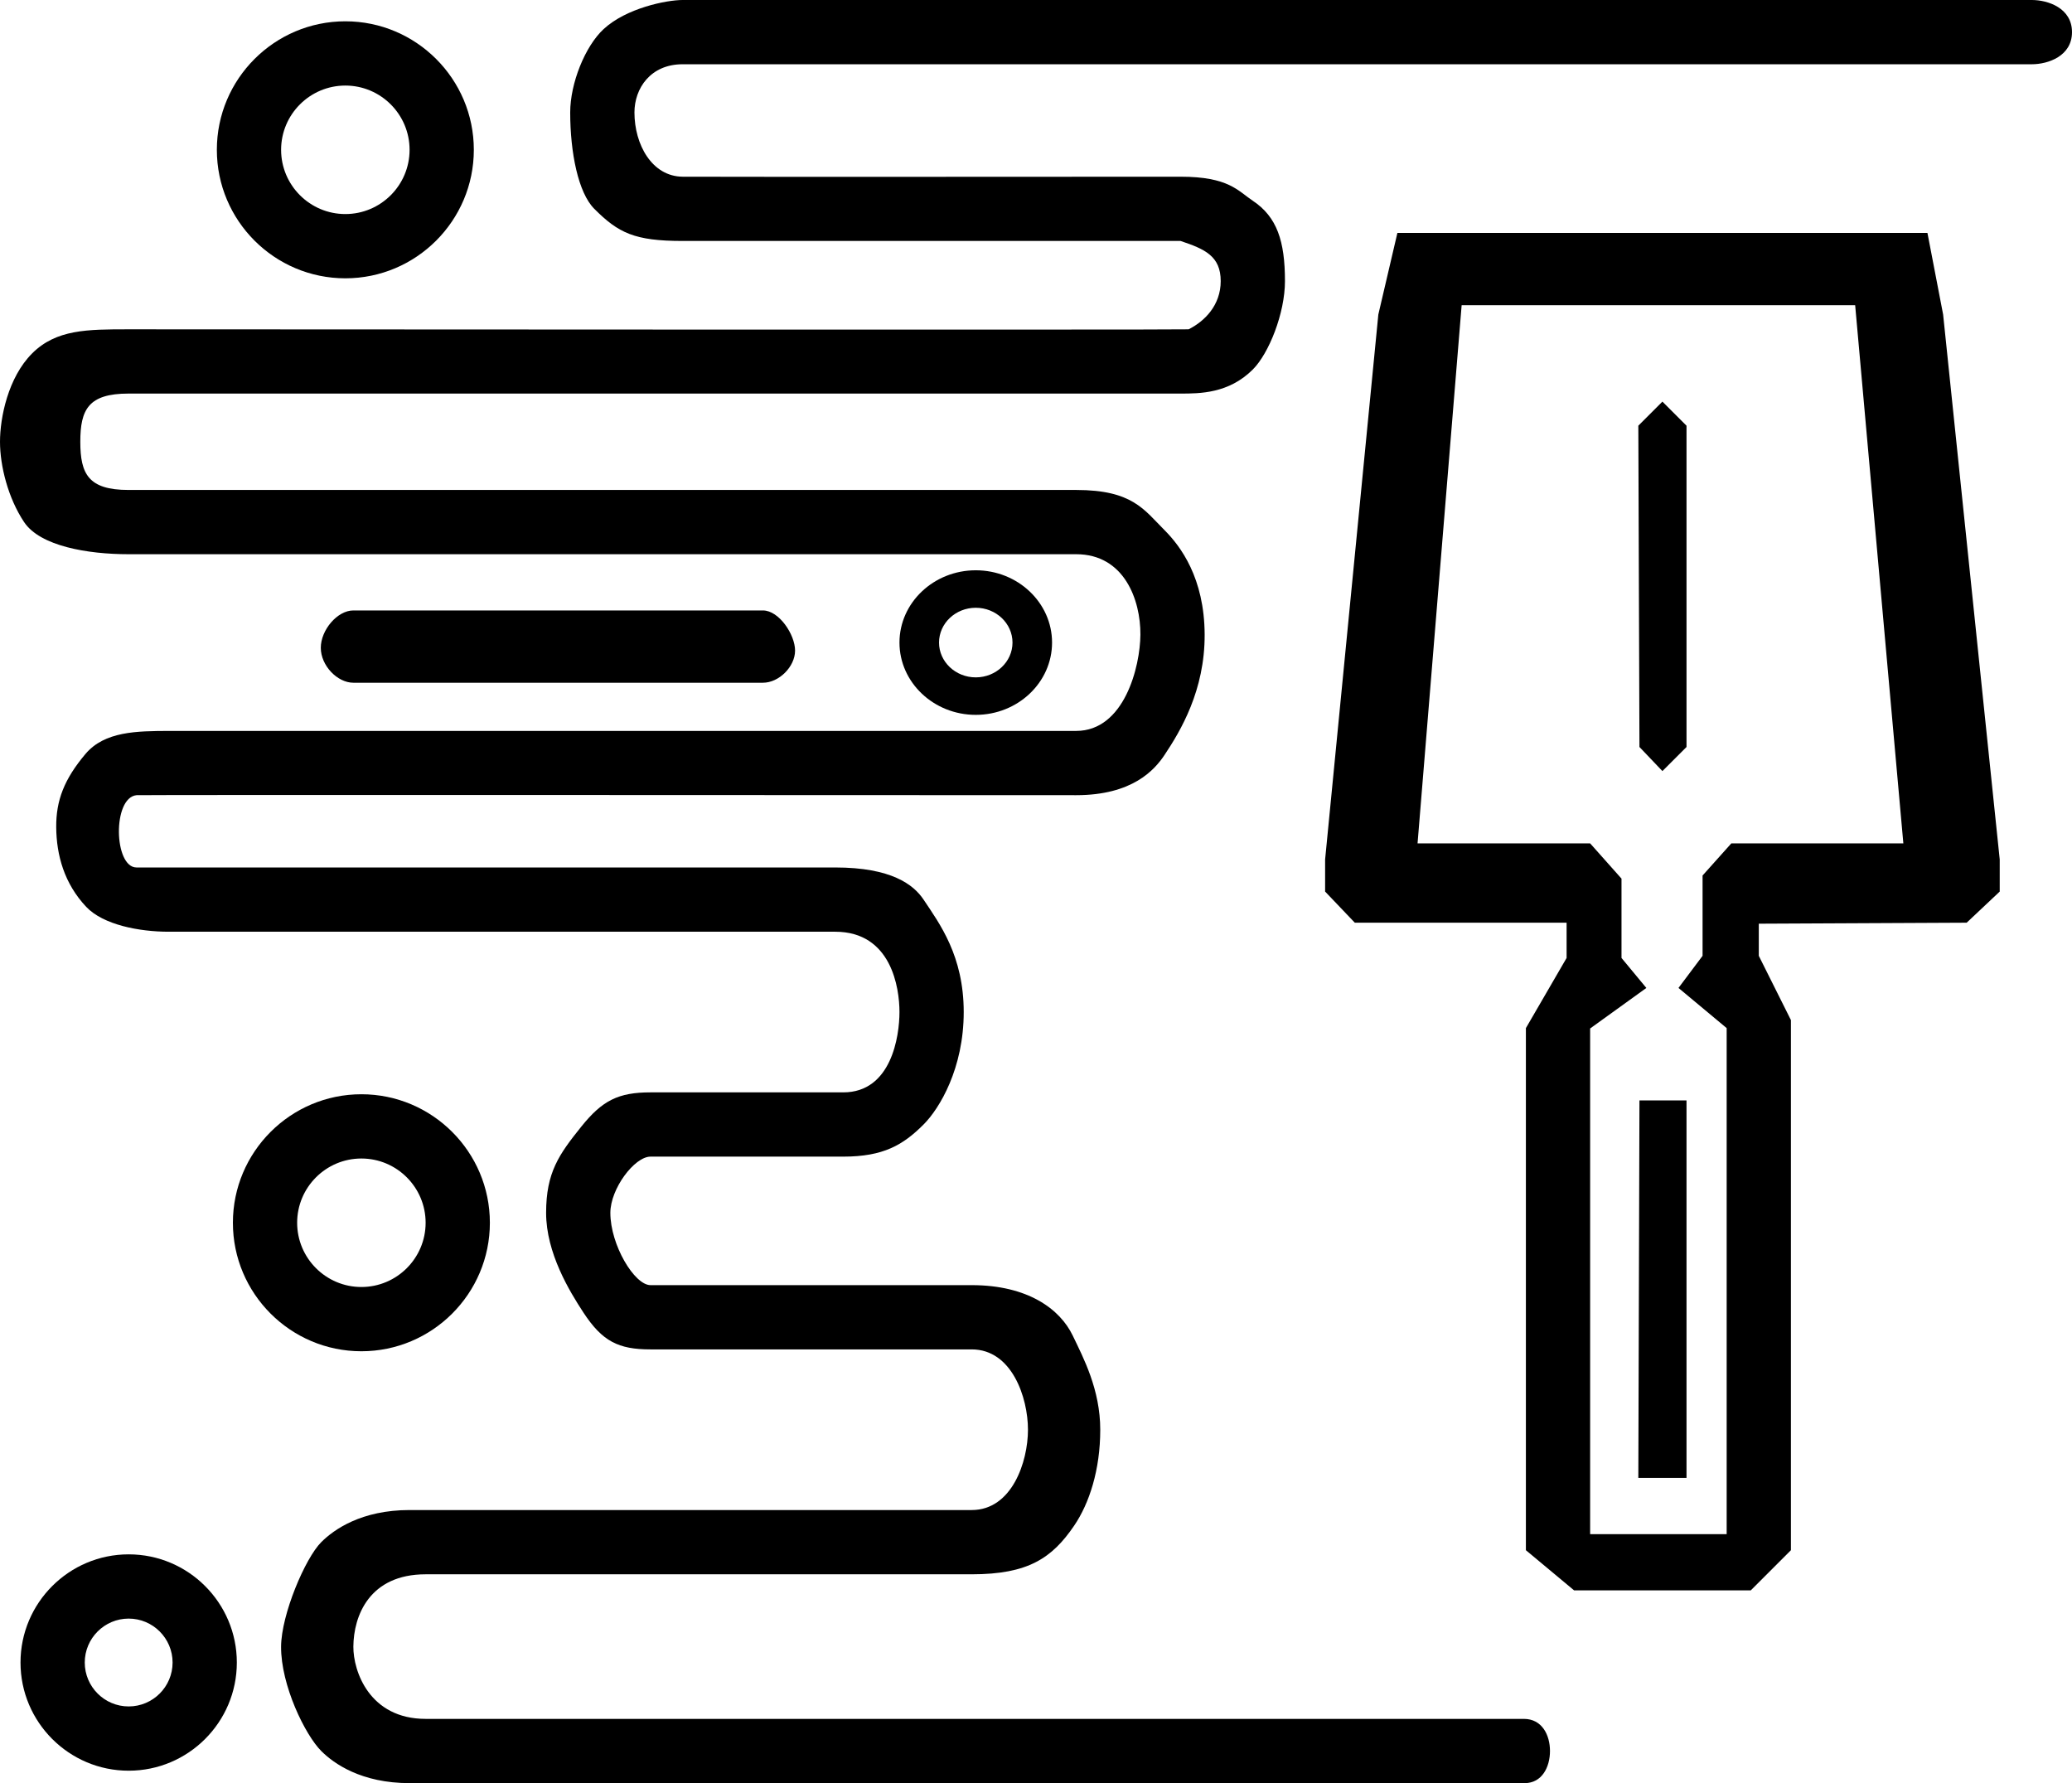
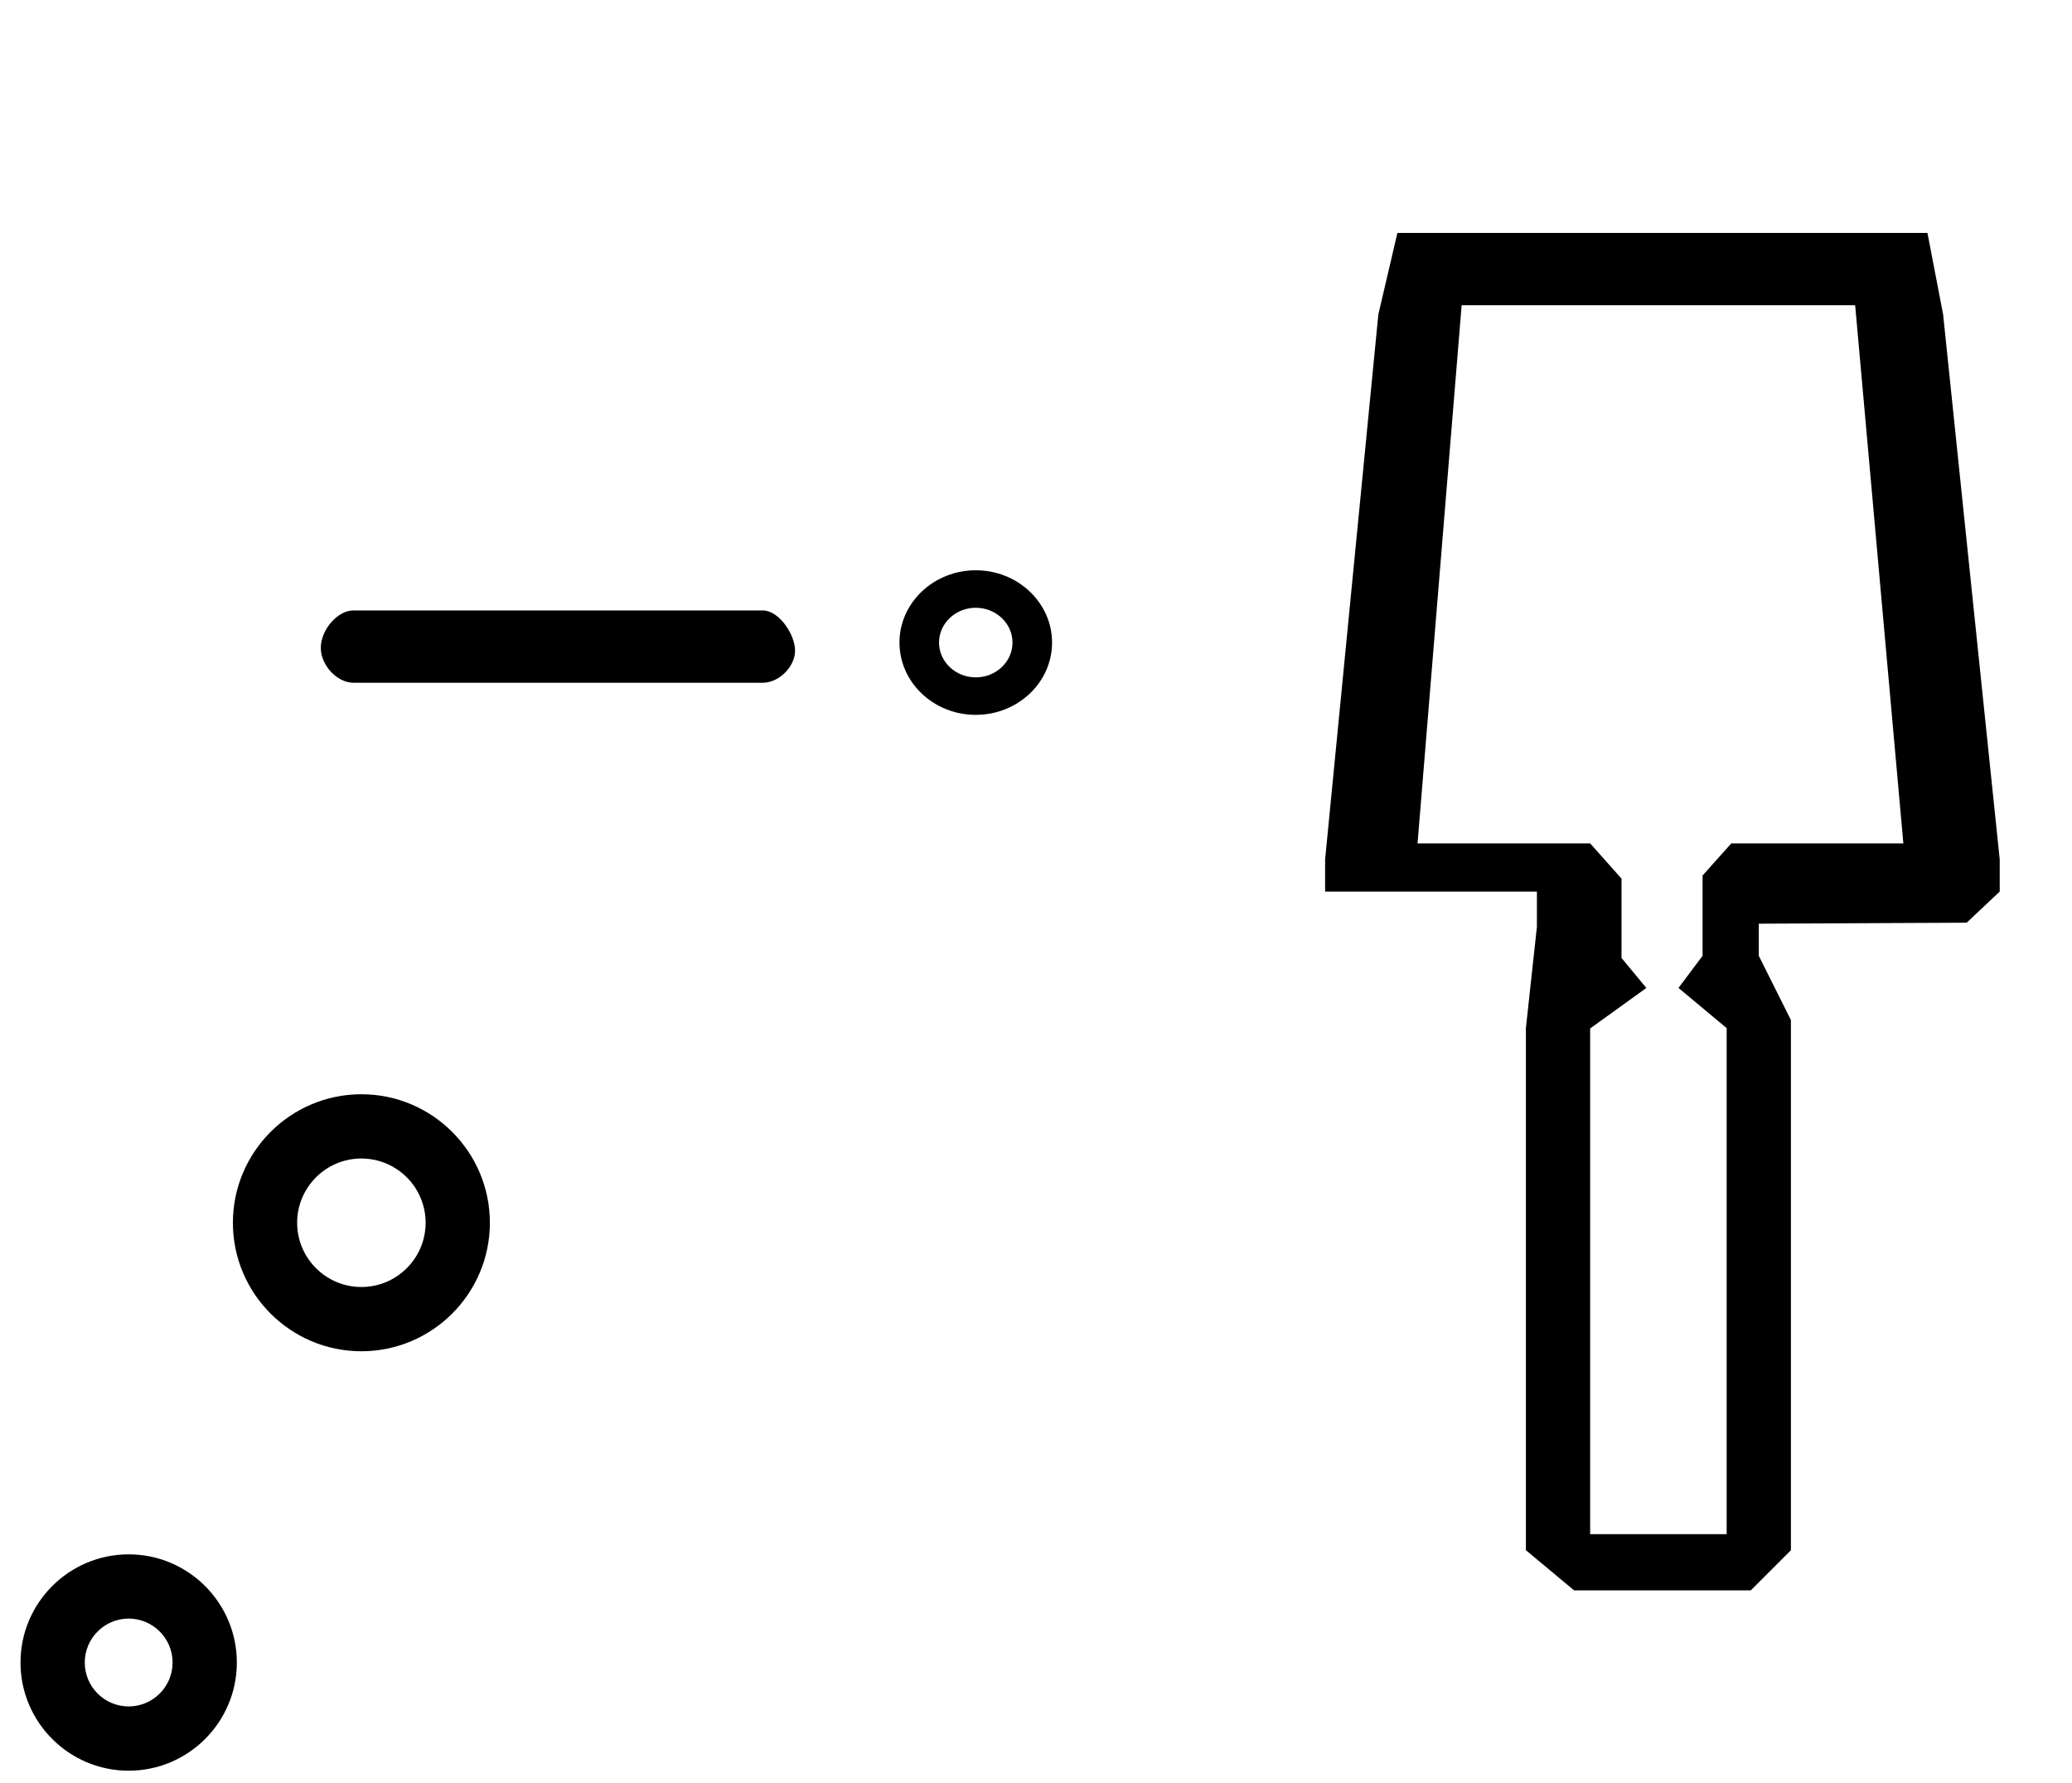
<svg xmlns="http://www.w3.org/2000/svg" version="1.1" id="Layer_1" x="0px" y="0px" width="258px" height="222px" viewBox="0 0 258 222" enable-background="new 0 0 258 222" xml:space="preserve">
  <path d="M16.022,193.516c-7.426,0-13.468,6.042-13.468,13.468s6.042,13.468,13.468,13.468s13.468-6.042,13.468-13.468  S23.449,193.516,16.022,193.516z M16.022,212.451c-3.015,0-5.468-2.453-5.468-5.468s2.453-5.468,5.468-5.468  s5.468,2.453,5.468,5.468S19.038,212.451,16.022,212.451z" />
-   <path d="M43.001,34.65C51.823,34.65,59,27.473,59,18.651S51.823,2.652,43.001,2.652S27.002,9.83,27.002,18.651  S34.179,34.65,43.001,34.65z M43.001,10.652c4.411,0,7.999,3.588,7.999,7.999s-3.588,7.999-7.999,7.999s-7.999-3.588-7.999-7.999  S38.59,10.652,43.001,10.652z" />
  <path d="M131,80c0-4.963-4.262-9-9.5-9s-9.5,4.038-9.5,9c0,4.962,4.262,9,9.5,9S131,84.963,131,80z M116.926,80  c0-2.389,2.052-4.333,4.574-4.333s4.574,1.944,4.574,4.333c0,2.389-2.052,4.332-4.574,4.332S116.926,82.389,116.926,80z" />
-   <path d="M241.953,39.156L240,29h-66l-2.373,10.156L165,107v4l3.697,3.876h26.372v4.39L190,128v65l6,5h22l5-5v-66l-4-8v-4  l25.883-0.124L249,111v-4L241.953,39.156z M234.14,105h-18.56l-3.58,4v10l-3,4l6,5v63c0,0-11.167,0-17,0v-62.954l7-5.046  l-3.094-3.734v-9.876L198,105h-18.56h-2.93L182,38h49l6,67H234.14z" />
-   <path d="M193,218c0-2-1-4-3.248-4H53c-7,0-9.022-5.945-9-9c0.028-3.838,2-9,9-9c0,0,64.654,0,68,0c7,0,10-2,12.765-6.076  C135.636,187.165,137,183,137,178s-2.099-8.95-3.428-11.723C132,163,128,160,121,160H81c-2,0-5-5-5-9c0-3,3-7,5-7h24  c5,0,7.451-1.45,10-4c2-2,5-7,5-14s-3-11-5-14c-1.24-1.86-4-4-11-4c0,0-84,0-87,0c-2.829,0-3.017-8.692,0-9  c0.076-0.059,107.087,0,117,0c7,0,9.76-3.14,11-5c2-3,5.029-8.046,5-15c-0.029-7.046-3-11-5-13c-2.55-2.549-4-5-11-5  c-6.908,0-109,0-118,0c-5,0-6-2-6-6s1-6,6-6h131c2.386,0,6,0,9-3c2-2,4-7,4-11c0-5-1-8-4-10c-1.86-1.24-3-3-9-3  c0,0-57.696,0.035-62,0c-3.819-0.031-6-4-6-8c0-3,2-6,6-6h168c2,0,5-1,5-4s-3-4-5-4H85c-2,0-7,1-9.833,3.617  C72.843,5.762,71,10.377,71,14c0,5,1,10,3,12c3,3,5,4,11,4c20,0,62,0,62,0c3,1,5,1.873,5,5c0,3-2,5-4,6c-0.271,0.08-129,0-132,0  c-5.104,0-9,0-12,3s-4,8-4,11s1,7,3,10s7.926,4,13,4h118c6,0,8.025,5.713,8,10c-0.023,3.987-2,12-8,12c-9.901,0-106.32,0.011-113,0  c-3.916,0.02-7.964,0.03-10.361,2.872C8,97,6.971,99.654,7,103c0.031,3.469,1,7,3.734,9.901C12.853,115.149,17.358,116,21,116  c22,0,83,0,83,0c7,0,8,7,8,10s-1,10-7,10c-2,0-24,0-24,0c-4,0-6,1-8.629,4.277C69.609,143.721,68,145.961,68,151  c0,4.998,2.922,9.78,4.647,12.412C75,167,77,168,81,168h40c5,0,7,6,7,10s-2,10-7,10c-33.891,0-70,0-70,0c-6,0-9.419,2.419-11,4  c-2,2-4.974,9.002-5,13c-0.032,4.819,3,11,5,13c1.581,1.581,5,4,11,4c0,0,121.228-0.004,138.845,0C192,222,193,220,193,218z" />
+   <path d="M241.953,39.156L240,29h-66l-2.373,10.156L165,107v4h26.372v4.39L190,128v65l6,5h22l5-5v-66l-4-8v-4  l25.883-0.124L249,111v-4L241.953,39.156z M234.14,105h-18.56l-3.58,4v10l-3,4l6,5v63c0,0-11.167,0-17,0v-62.954l7-5.046  l-3.094-3.734v-9.876L198,105h-18.56h-2.93L182,38h49l6,67H234.14z" />
  <path d="M95,85c2,0,4-2,4-4s-2-5-4-5H44c-2,0-4.055,2.441-4.055,4.65S42,85,44,85H95z" />
  <path d="M60.998,152.233c0-8.822-7.177-15.999-15.999-15.999S29,143.411,29,152.233s7.177,15.999,15.999,15.999  S60.998,161.056,60.998,152.233z M37,152.233c0-4.411,3.588-7.999,7.999-7.999s7.999,3.588,7.999,7.999s-3.588,7.999-7.999,7.999  S37,156.645,37,152.233z" />
-   <polygon points="210,184 204,184 204.141,137 210,137 " />
-   <polygon points="210,93 207,96 204.141,93 204,53 207,50 210,53 " />
</svg>